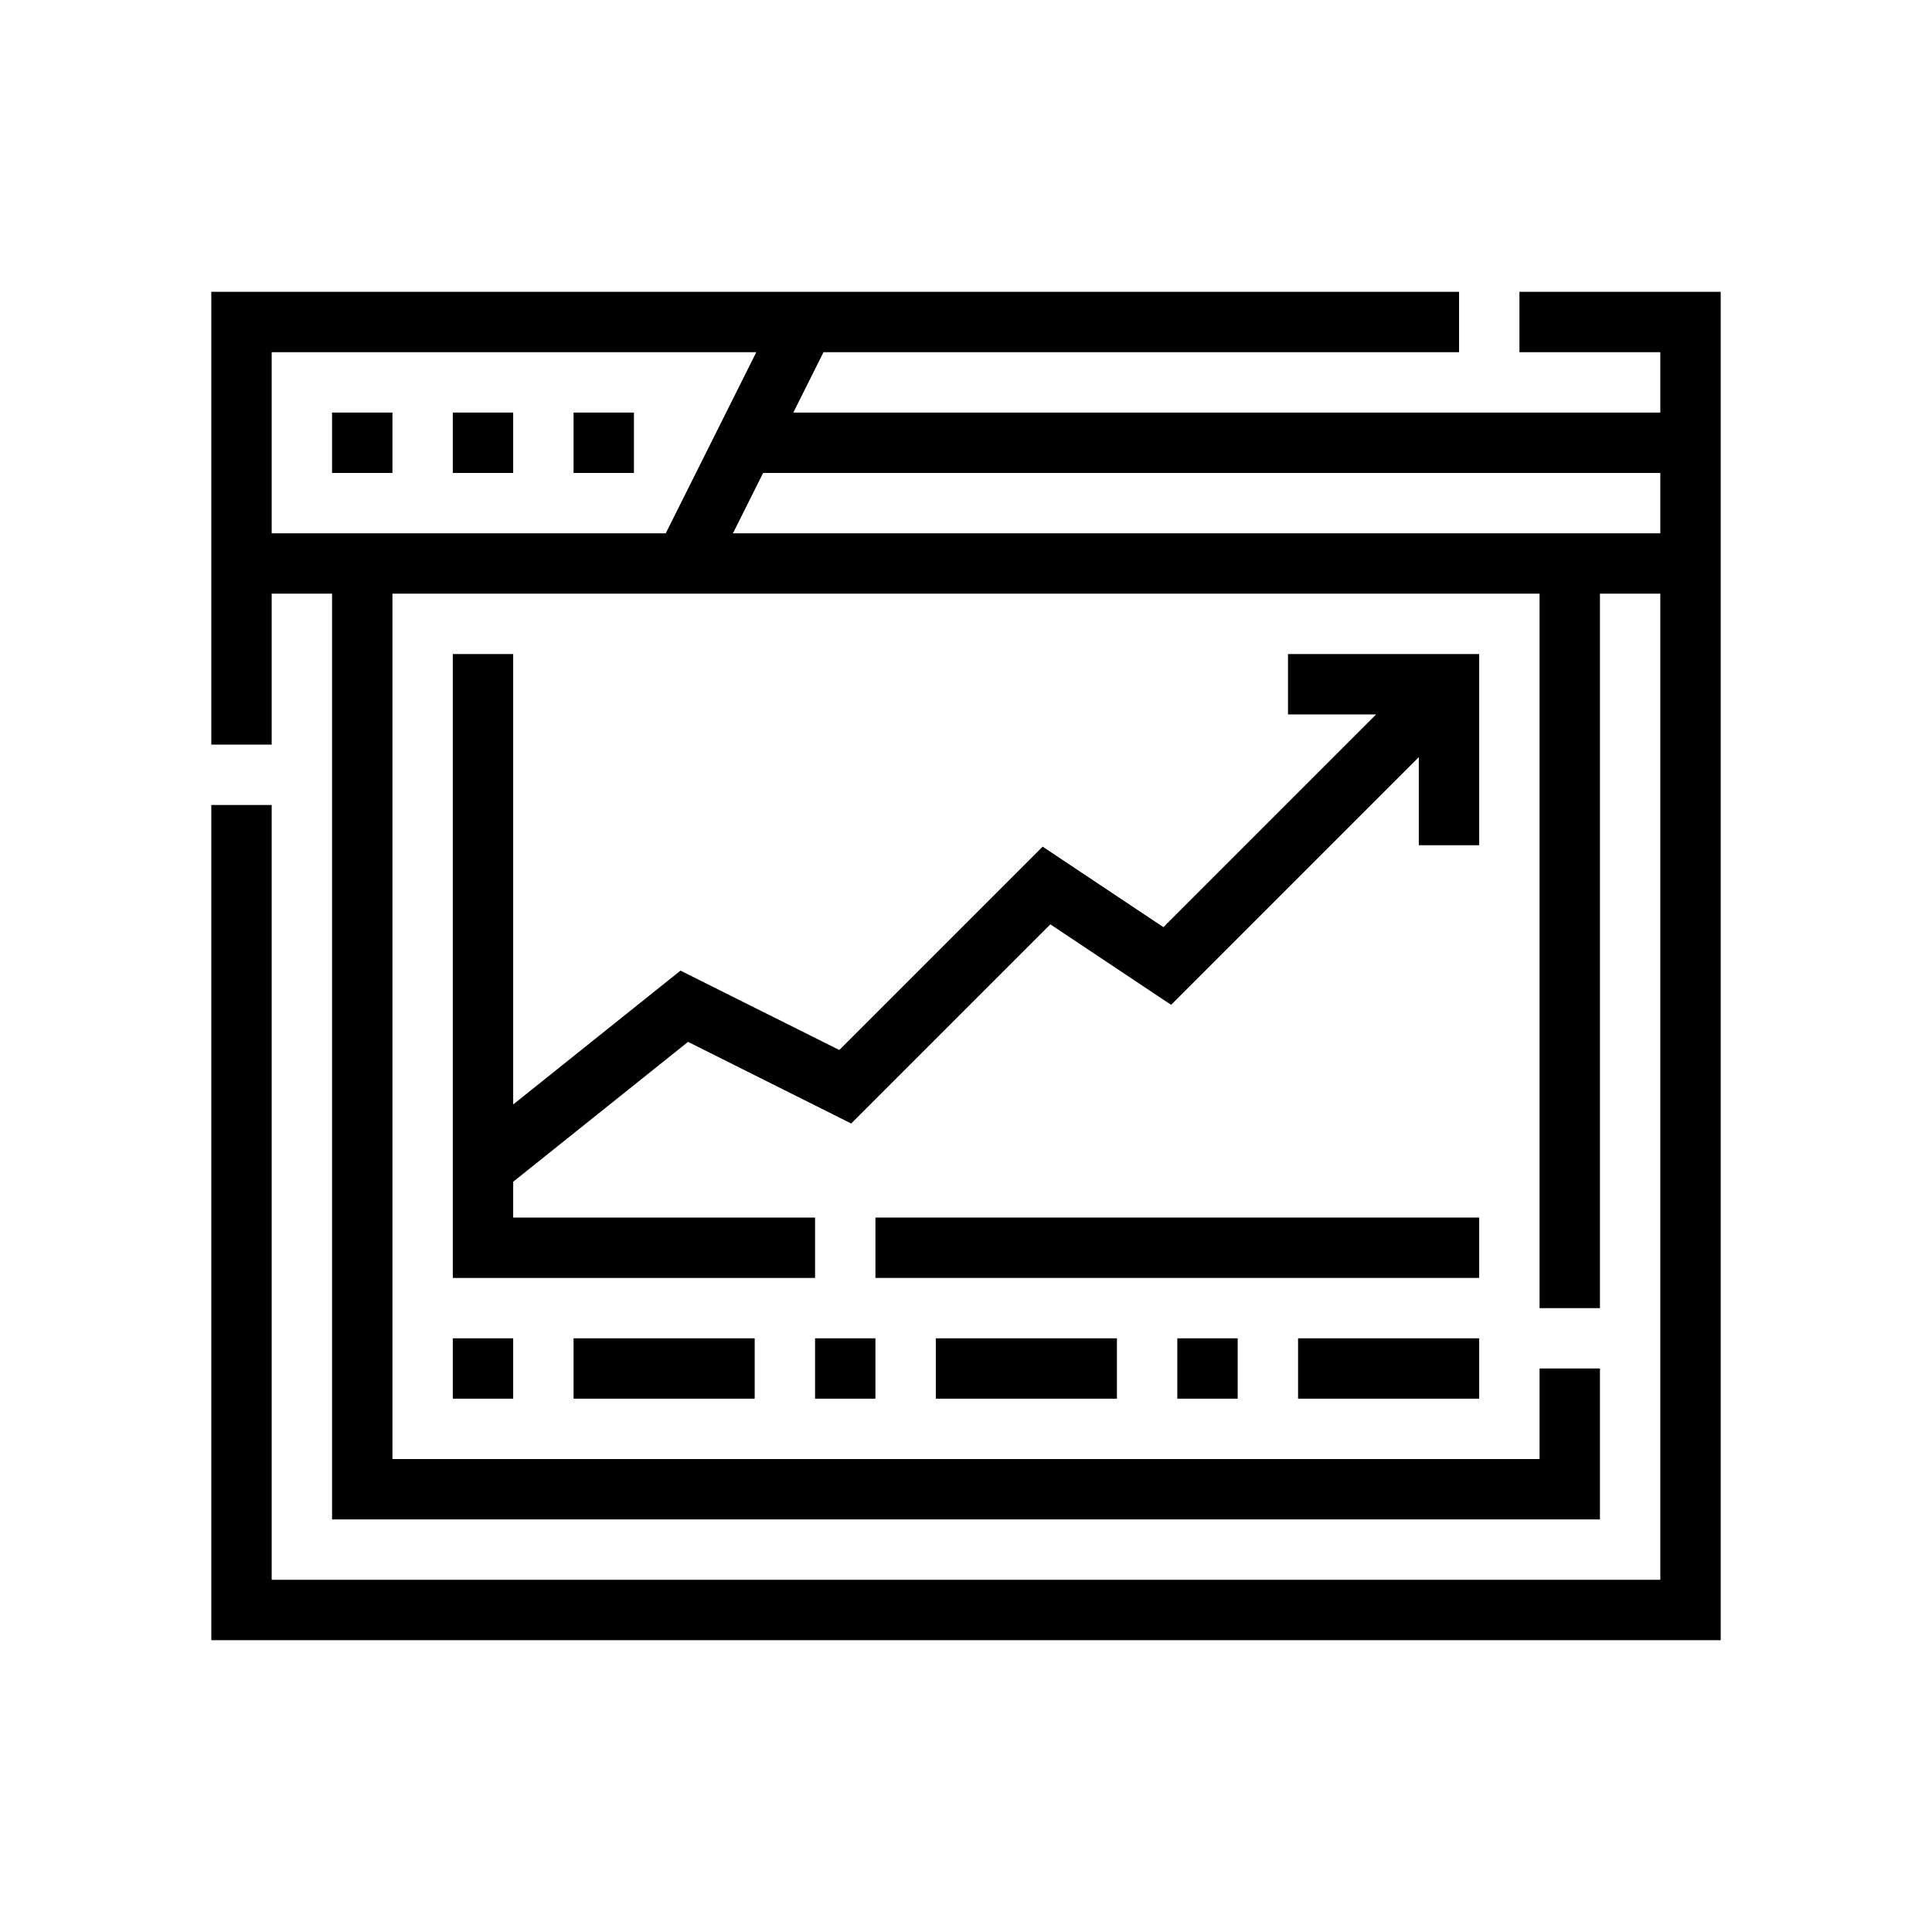
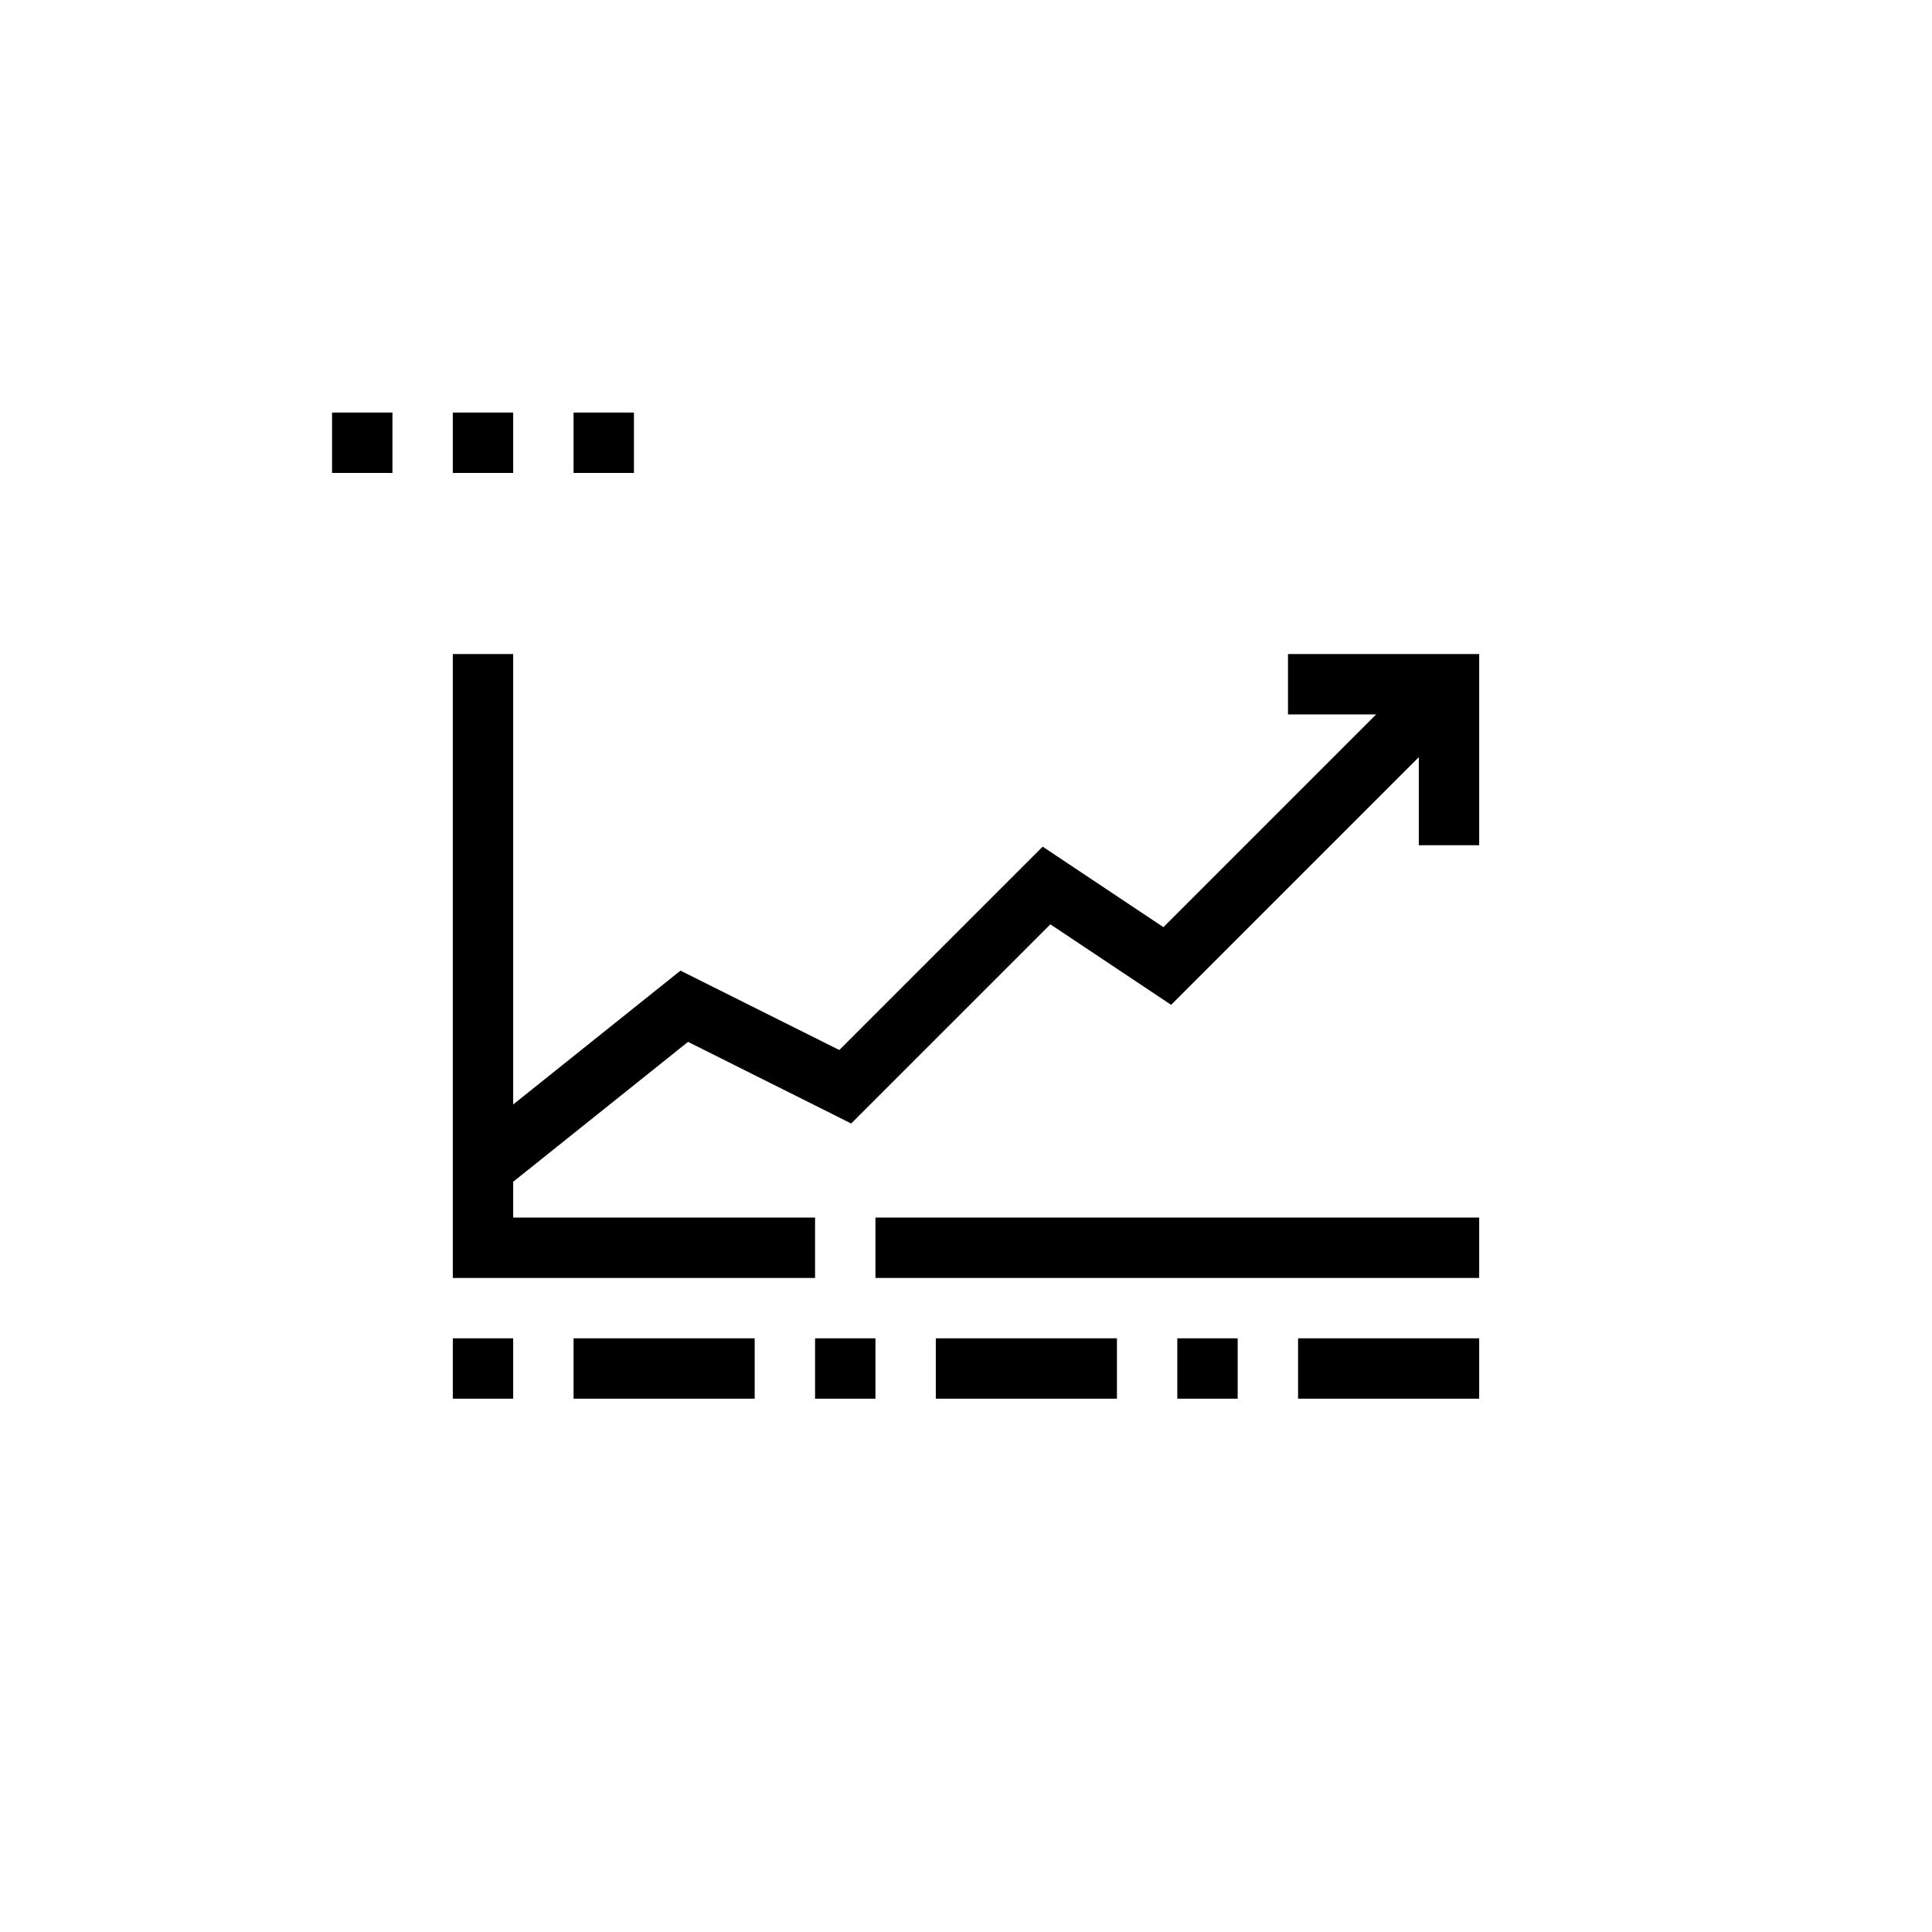
<svg xmlns="http://www.w3.org/2000/svg" id="Outline" x="0px" y="0px" viewBox="0 0 48 48" xml:space="preserve">
  <g>
    <rect x="21.75" y="30.25" width="15" height="1.5" />
    <rect x="11.25" y="33.25" width="1.5" height="1.5" />
    <rect x="14.25" y="33.25" width="4.5" height="1.5" />
    <rect x="20.25" y="33.25" width="1.5" height="1.5" />
    <rect x="23.25" y="33.25" width="4.5" height="1.5" />
    <rect x="29.25" y="33.25" width="1.5" height="1.5" />
    <rect x="32.25" y="33.25" width="4.5" height="1.5" />
    <polygon points="36.75,16.25 32,16.25 32,17.75 34.189,17.75 28.904,23.035 25.904,21.035 20.852,26.087   16.906,24.115 12.75,27.44 12.75,16.25 11.25,16.25 11.25,31.75 20.25,31.75 20.25,30.25 12.75,30.25 12.75,29.36   17.094,25.885 21.148,27.913 26.096,22.965 29.096,24.965 35.25,18.811 35.25,21 36.75,21  " />
-     <path d="M37.75,7.25v1.5h3.5v1.5H19.71l0.75-1.5H36.25v-1.5h-31V18.5h1.5v-3.75h1.5v23h31.5V34h-1.5v2.25H9.75v-21.5h28.5V32.5  h1.5V14.75h1.5v24.5H6.75V20h-1.5v20.75h37.5V7.25H37.75z M6.75,13.25v-4.5h12.04l-2.25,4.5H6.75z M41.25,13.25H18.21  l0.75-1.5H41.25V13.25z" />
    <rect x="8.25" y="10.25" width="1.5" height="1.5" />
    <rect x="11.25" y="10.25" width="1.5" height="1.5" />
    <rect x="14.25" y="10.25" width="1.5" height="1.5" />
  </g>
</svg>